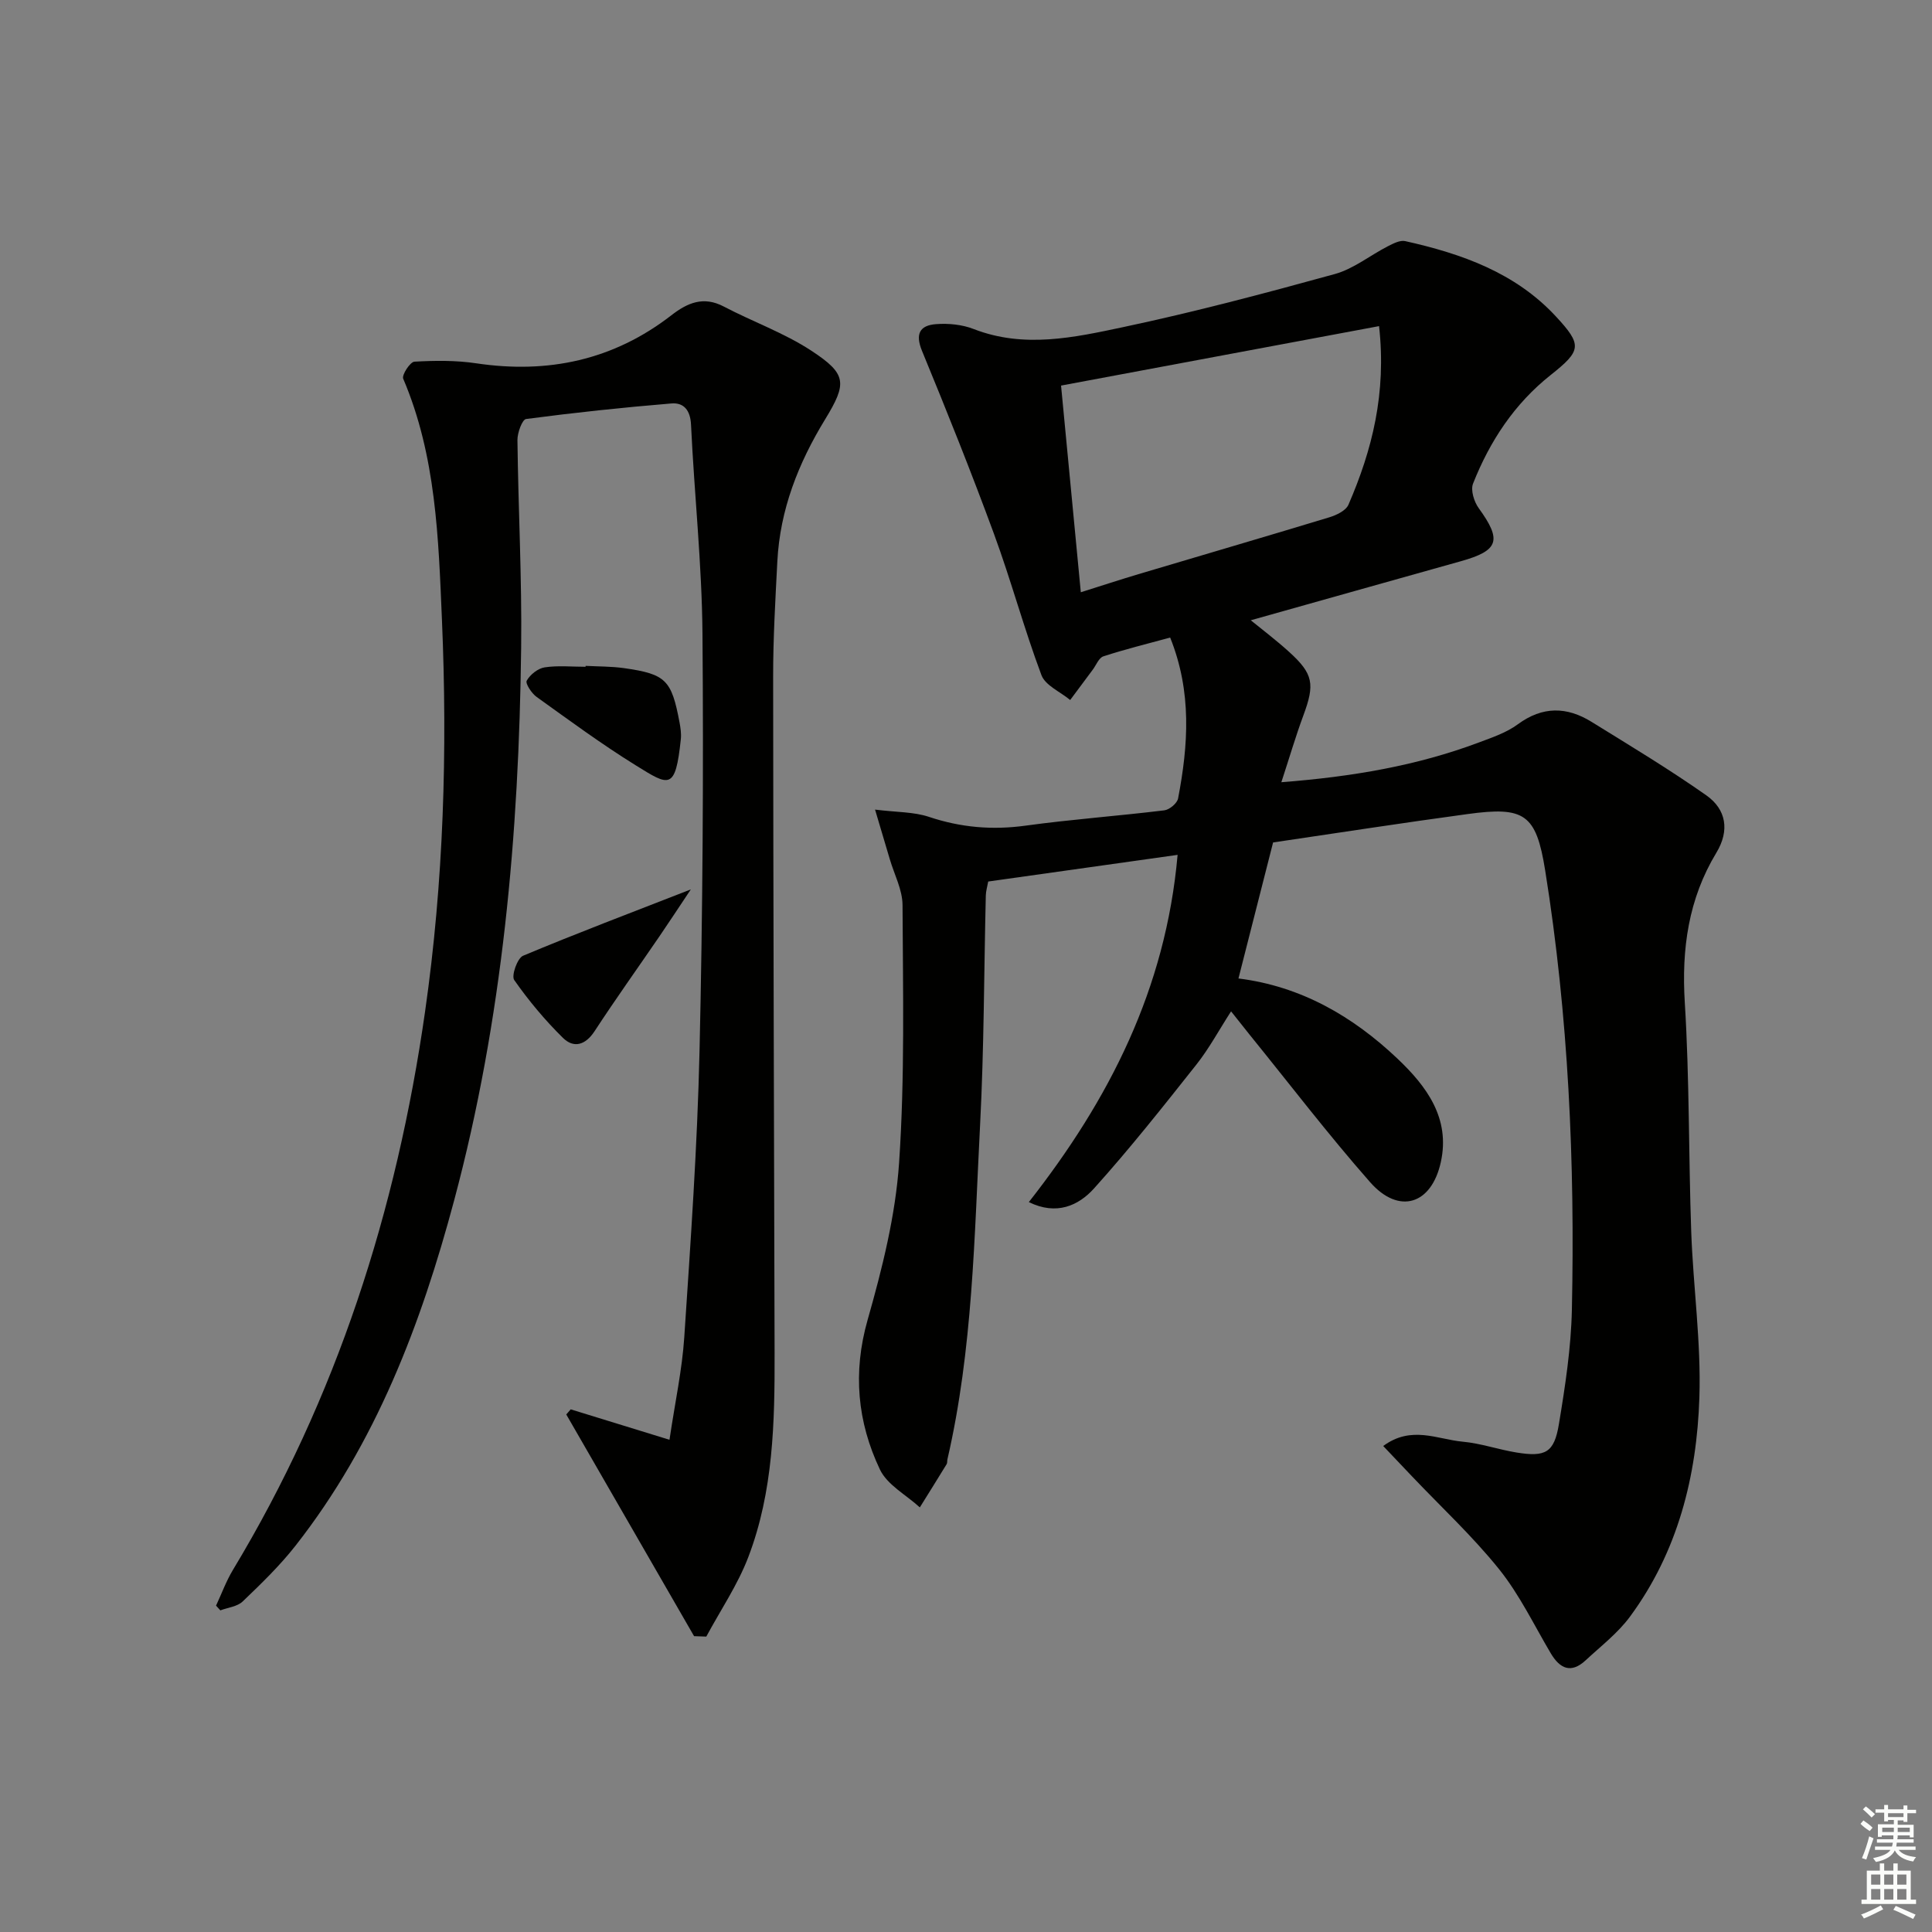
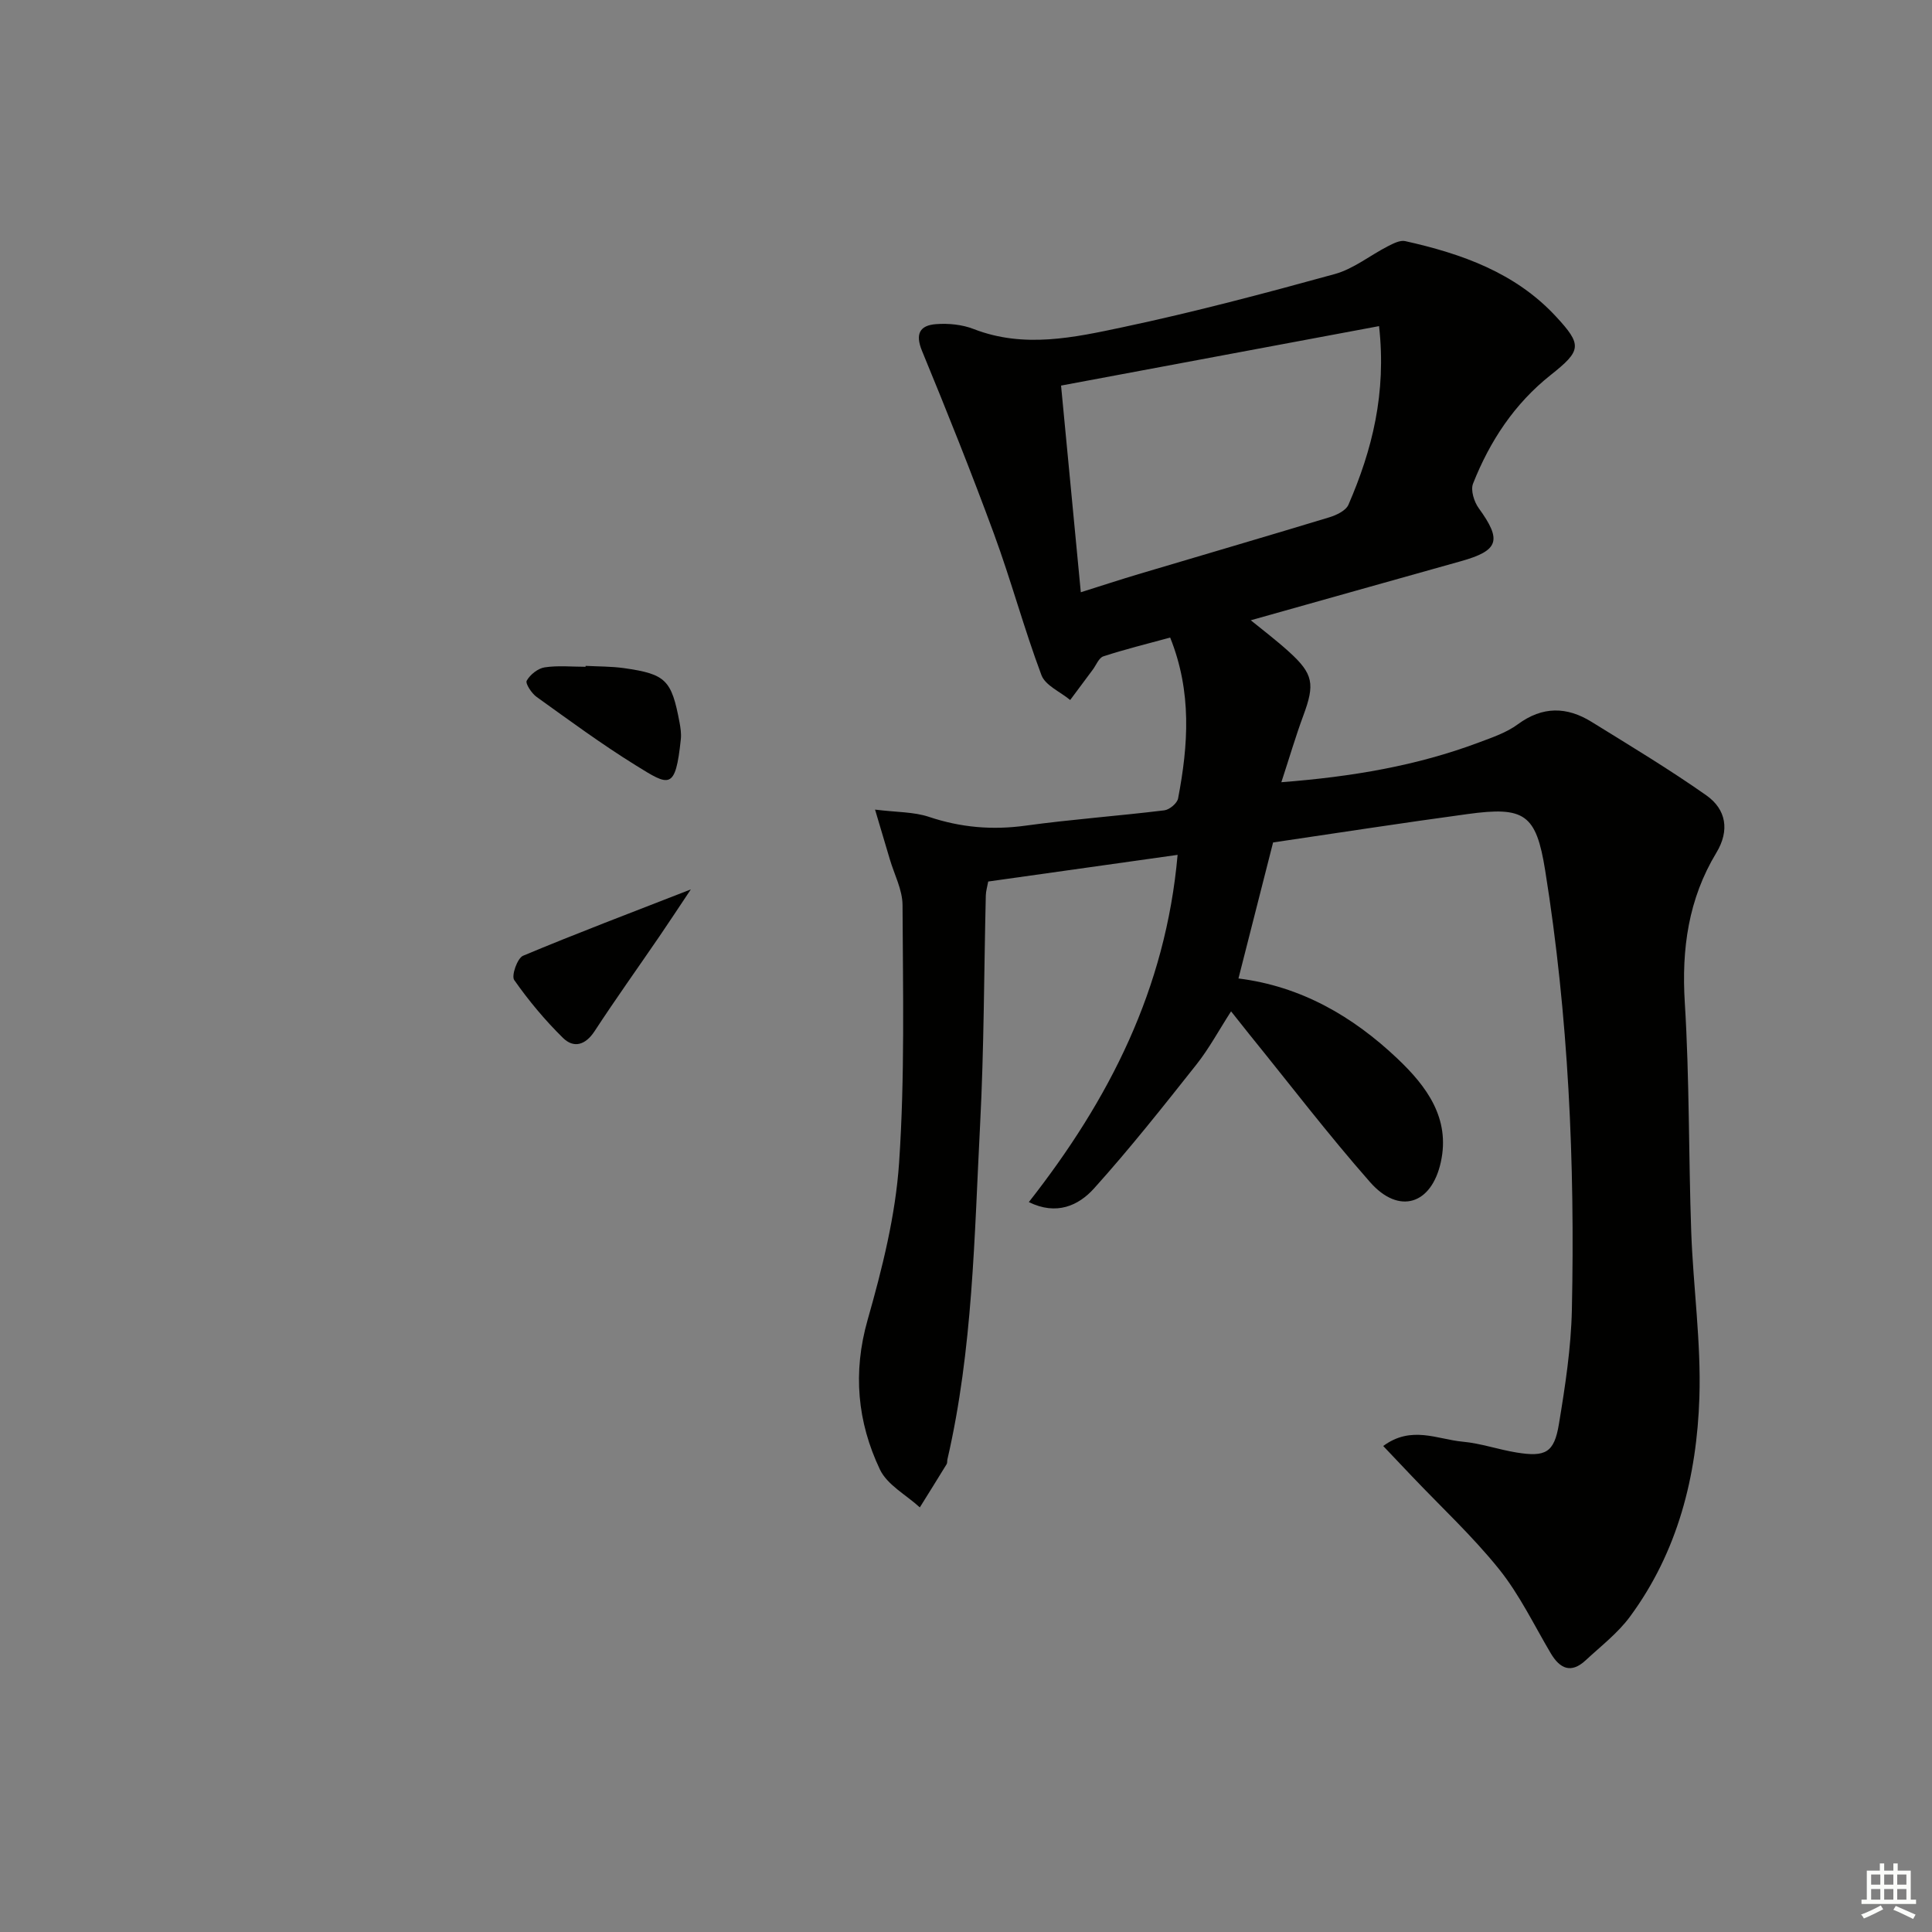
<svg xmlns="http://www.w3.org/2000/svg" enable-background="new 0 0 400 400" viewBox="0 0 400 400">
  <rect x="0" y="0" width="400" height="400" fill="#808080" stroke="none" />
  <g fill="#010100">
    <path d="m263.58 174.42c-2.4 9.41-4.76 18.67-7.17 28.16 12.99 1.63 23.67 7.84 32.91 16.59 6.05 5.73 10.98 12.36 8.99 21.42-1.94 8.86-8.7 10.92-14.64 4.17-8.68-9.86-16.67-20.33-24.95-30.54-1.14-1.41-2.26-2.84-3.84-4.83-2.54 3.94-4.55 7.69-7.15 10.98-6.9 8.71-13.8 17.44-21.23 25.69-3.2 3.55-7.76 5.64-13.49 2.82 16.62-21.18 28.34-44.09 30.8-71.89-13.22 1.86-26.09 3.67-39.21 5.52-.19 1.05-.48 1.98-.5 2.91-.38 15.81-.36 31.63-1.18 47.42-1.2 23.2-1.5 46.51-6.77 69.32-.07.32 0 .72-.16.98-1.83 3-3.7 5.97-5.55 8.95-2.82-2.59-6.75-4.65-8.27-7.86-4.66-9.83-5.64-20.07-2.54-30.96 3.03-10.64 5.78-21.61 6.52-32.57 1.2-17.71.79-35.53.71-53.3-.01-3.18-1.71-6.35-2.64-9.52-.87-2.96-1.76-5.92-3.05-10.26 4.53.56 8.04.46 11.15 1.5 6.6 2.21 13.12 2.77 20.02 1.82 9.54-1.31 19.16-2 28.72-3.17 1.07-.13 2.66-1.46 2.85-2.46 2.11-11.02 2.89-22.03-1.64-33.31-4.72 1.29-9.33 2.42-13.83 3.89-.94.31-1.49 1.82-2.21 2.78-1.56 2.08-3.11 4.17-4.66 6.26-2.04-1.7-5.14-3-5.95-5.15-3.61-9.63-6.28-19.6-9.83-29.25-4.68-12.74-9.73-25.34-14.9-37.89-1.46-3.55-.42-5.28 2.89-5.53 2.58-.2 5.43.08 7.83 1.02 10.41 4.04 20.77 1.75 30.91-.4 14.73-3.12 29.31-6.99 43.83-10.99 3.88-1.07 7.28-3.85 10.96-5.74 1.12-.57 2.54-1.32 3.62-1.08 11.66 2.6 22.76 6.51 31.16 15.55 5.55 5.98 5.35 7.1-1.05 12.18-7.51 5.96-12.59 13.69-16.06 22.47-.54 1.36.21 3.77 1.18 5.1 4.83 6.67 4.18 8.77-3.76 10.99-14.48 4.05-28.95 8.14-43.44 12.21 2.45 2 5.3 4.15 7.93 6.54 5.04 4.57 5.36 6.68 2.96 13.16-1.59 4.29-2.87 8.68-4.56 13.83 14.74-1.14 28.06-3.42 40.87-8.22 2.79-1.05 5.75-2.04 8.1-3.78 5.11-3.76 10.13-3.67 15.25-.5 8 4.95 16.08 9.81 23.77 15.22 4.12 2.9 4.86 7.27 2.08 11.87-5.8 9.59-7.23 19.92-6.54 31.06.98 15.77.77 31.61 1.33 47.41.41 11.45 2.06 22.91 1.69 34.32-.53 16.3-4.46 31.94-14.37 45.38-2.52 3.42-6.04 6.12-9.19 9.05-2.99 2.77-5.3 1.76-7.21-1.46-3.47-5.86-6.46-12.13-10.69-17.4-5.48-6.83-11.97-12.85-18.02-19.22-1.89-1.99-3.78-3.99-5.98-6.3 5.82-4.31 11.22-1.38 16.41-.9 3.77.34 7.45 1.64 11.21 2.25 5.99.97 7.77.03 8.75-5.85 1.3-7.84 2.52-15.78 2.69-23.7.65-30.46-.7-60.85-5.53-90.98-1.87-11.65-4.24-13.29-16.11-11.65-13.29 1.8-26.58 3.86-40.22 5.87zm-43.9-94.59c1.41 14.77 2.73 28.57 4.09 42.79 4.38-1.38 8.13-2.61 11.91-3.74 13.18-3.93 26.39-7.78 39.55-11.78 1.48-.45 3.42-1.38 3.95-2.6 4.92-11.35 7.89-23.09 6.34-36.98-22.18 4.16-43.88 8.21-65.84 12.31z" />
-     <path d="m143.7 338.75c-8.82-15.3-17.64-30.6-26.46-45.9.31-.35.62-.71.92-1.06 6.48 1.99 12.96 3.99 20.45 6.3 1.17-7.89 2.62-14.52 3.06-21.22 1.31-19.74 2.71-39.5 3.16-59.27.66-28.79.84-57.59.61-86.39-.12-14.43-1.69-28.84-2.37-43.27-.14-3.02-1.51-4.62-4.05-4.41-10.06.83-20.1 1.9-30.1 3.22-.8.11-1.8 2.84-1.79 4.35.17 14.31.94 28.62.77 42.93-.45 38.64-3.84 76.96-13.86 114.45-6.87 25.7-16.22 50.32-32.85 71.53-3.26 4.16-7.11 7.88-10.94 11.55-1.11 1.07-3.06 1.26-4.63 1.85-.3-.33-.59-.65-.89-.98 1.15-2.46 2.09-5.06 3.48-7.37 21.53-35.69 33.91-74.47 39.79-115.58 3.86-26.96 4.66-54.02 3.5-81.15-.72-16.89-1.2-33.93-8.02-49.92-.33-.77 1.43-3.48 2.32-3.53 4.25-.24 8.6-.29 12.8.34 14.88 2.22 28.41-.66 40.39-9.94 3.34-2.59 6.65-4.03 10.87-1.81 6 3.15 12.52 5.46 18.15 9.16 7.3 4.8 7.41 6.68 2.83 14.18-5.55 9.08-9.35 18.71-9.9 29.43-.41 7.97-.88 15.95-.87 23.92.03 46.65.18 93.29.3 139.94.04 14.34-.25 28.71-5.45 42.3-2.2 5.75-5.75 10.97-8.69 16.44-.82-.03-1.67-.06-2.53-.09z" />
    <path d="m143.03 184.14c-2.5 3.74-4.45 6.72-6.46 9.66-4.49 6.57-9.12 13.04-13.47 19.7-1.9 2.9-4.32 3.57-6.54 1.39-3.72-3.66-7.11-7.72-10.1-11.99-.62-.89.65-4.52 1.83-5.02 11.05-4.63 22.26-8.87 34.74-13.74z" />
-     <path d="m121.25 137.86c2.65.14 5.33.1 7.95.47 8.66 1.23 9.84 2.44 11.49 11.24.21 1.13.39 2.33.27 3.46-1.13 10.73-2.38 9.73-9.36 5.41-7.05-4.37-13.75-9.31-20.5-14.15-1.04-.74-2.37-2.79-2.05-3.36.71-1.26 2.32-2.55 3.72-2.76 2.76-.42 5.64-.12 8.46-.12.02-.06.02-.13.02-.19z" />
+     <path d="m121.25 137.86c2.65.14 5.33.1 7.95.47 8.66 1.23 9.84 2.44 11.49 11.24.21 1.13.39 2.33.27 3.46-1.13 10.73-2.38 9.73-9.36 5.41-7.05-4.37-13.75-9.31-20.5-14.15-1.04-.74-2.37-2.79-2.05-3.36.71-1.26 2.32-2.55 3.72-2.76 2.76-.42 5.64-.12 8.46-.12.02-.06.02-.13.02-.19" />
  </g>
-   <path d="m385.2 377.6.6-.7c.6.4 1.3.9 1.9 1.5l-.6.7c-.8-.5-1.4-1-1.9-1.5zm.3 7.1c.6-1.4 1.1-2.9 1.5-4.5.3.1.6.3.9.4-.5 1.4-1 2.9-1.5 4.4zm.2-10.1.6-.6c.7.5 1.3 1.1 1.9 1.6l-.7.7c-.6-.6-1.2-1.2-1.8-1.7zm8.4-.8h.8v.9h1.8v.7h-1.8v1.8h-.8v-.3h-1.2v.9h3.3v2.6h-.8v-.4h-2.5c0 .3 0 .6-.1.8h3.4v.7h-3.5c0 .3-.1.6-.1.8h4v.7h-3.5c.7.9 1.9 1.3 3.6 1.5-.2.2-.4.5-.6.9-1.9-.3-3.2-1.1-3.8-2.3-.5 1.1-1.8 2-3.9 2.4-.2-.3-.4-.5-.6-.8 1.9-.4 3.1-.9 3.6-1.7h-3.2v-.7h3.5c.1-.2.1-.5.2-.8h-3.3v-.7h3.4c0-.2 0-.5 0-.8h-2.4v.3h-.8v-2.6h3.3v-.9h-1.2v.3h-.8v-1.8h-1.8v-.7h1.8v-.9h.8v.9h3.2zm-4.4 5.5h2.4c0-.3 0-.6 0-.9h-2.4zm1.2-3.1h3.2v-.8h-3.2zm4.4 2.2h-2.4v.9h2.5v-.9z" fill="#fbfcfa" />
  <path d="m389.2 385.8h.9v1.5h1.9v-1.5h.9v1.5h2.7v6h1.1v.9h-11.3v-.9h1.1v-6h2.7zm.2 8.7.5.8c-1.2.6-2.5 1.3-4 1.9-.2-.3-.3-.6-.6-.8 1.6-.6 3-1.3 4.1-1.9zm-2-4.3h1.9v-2.1h-1.9zm0 3.1h1.9v-2.2h-1.9zm2.7-3.1h1.9v-2.1h-1.9zm0 3.1h1.9v-2.2h-1.9zm2.4 1.3c1.4.6 2.7 1.2 4.1 1.8l-.5.9c-1.5-.7-2.8-1.4-4.1-1.9zm2.2-6.5h-1.9v2.1h1.9zm-1.9 5.2h1.9v-2.2h-1.9z" fill="#fbfcfa" />
</svg>